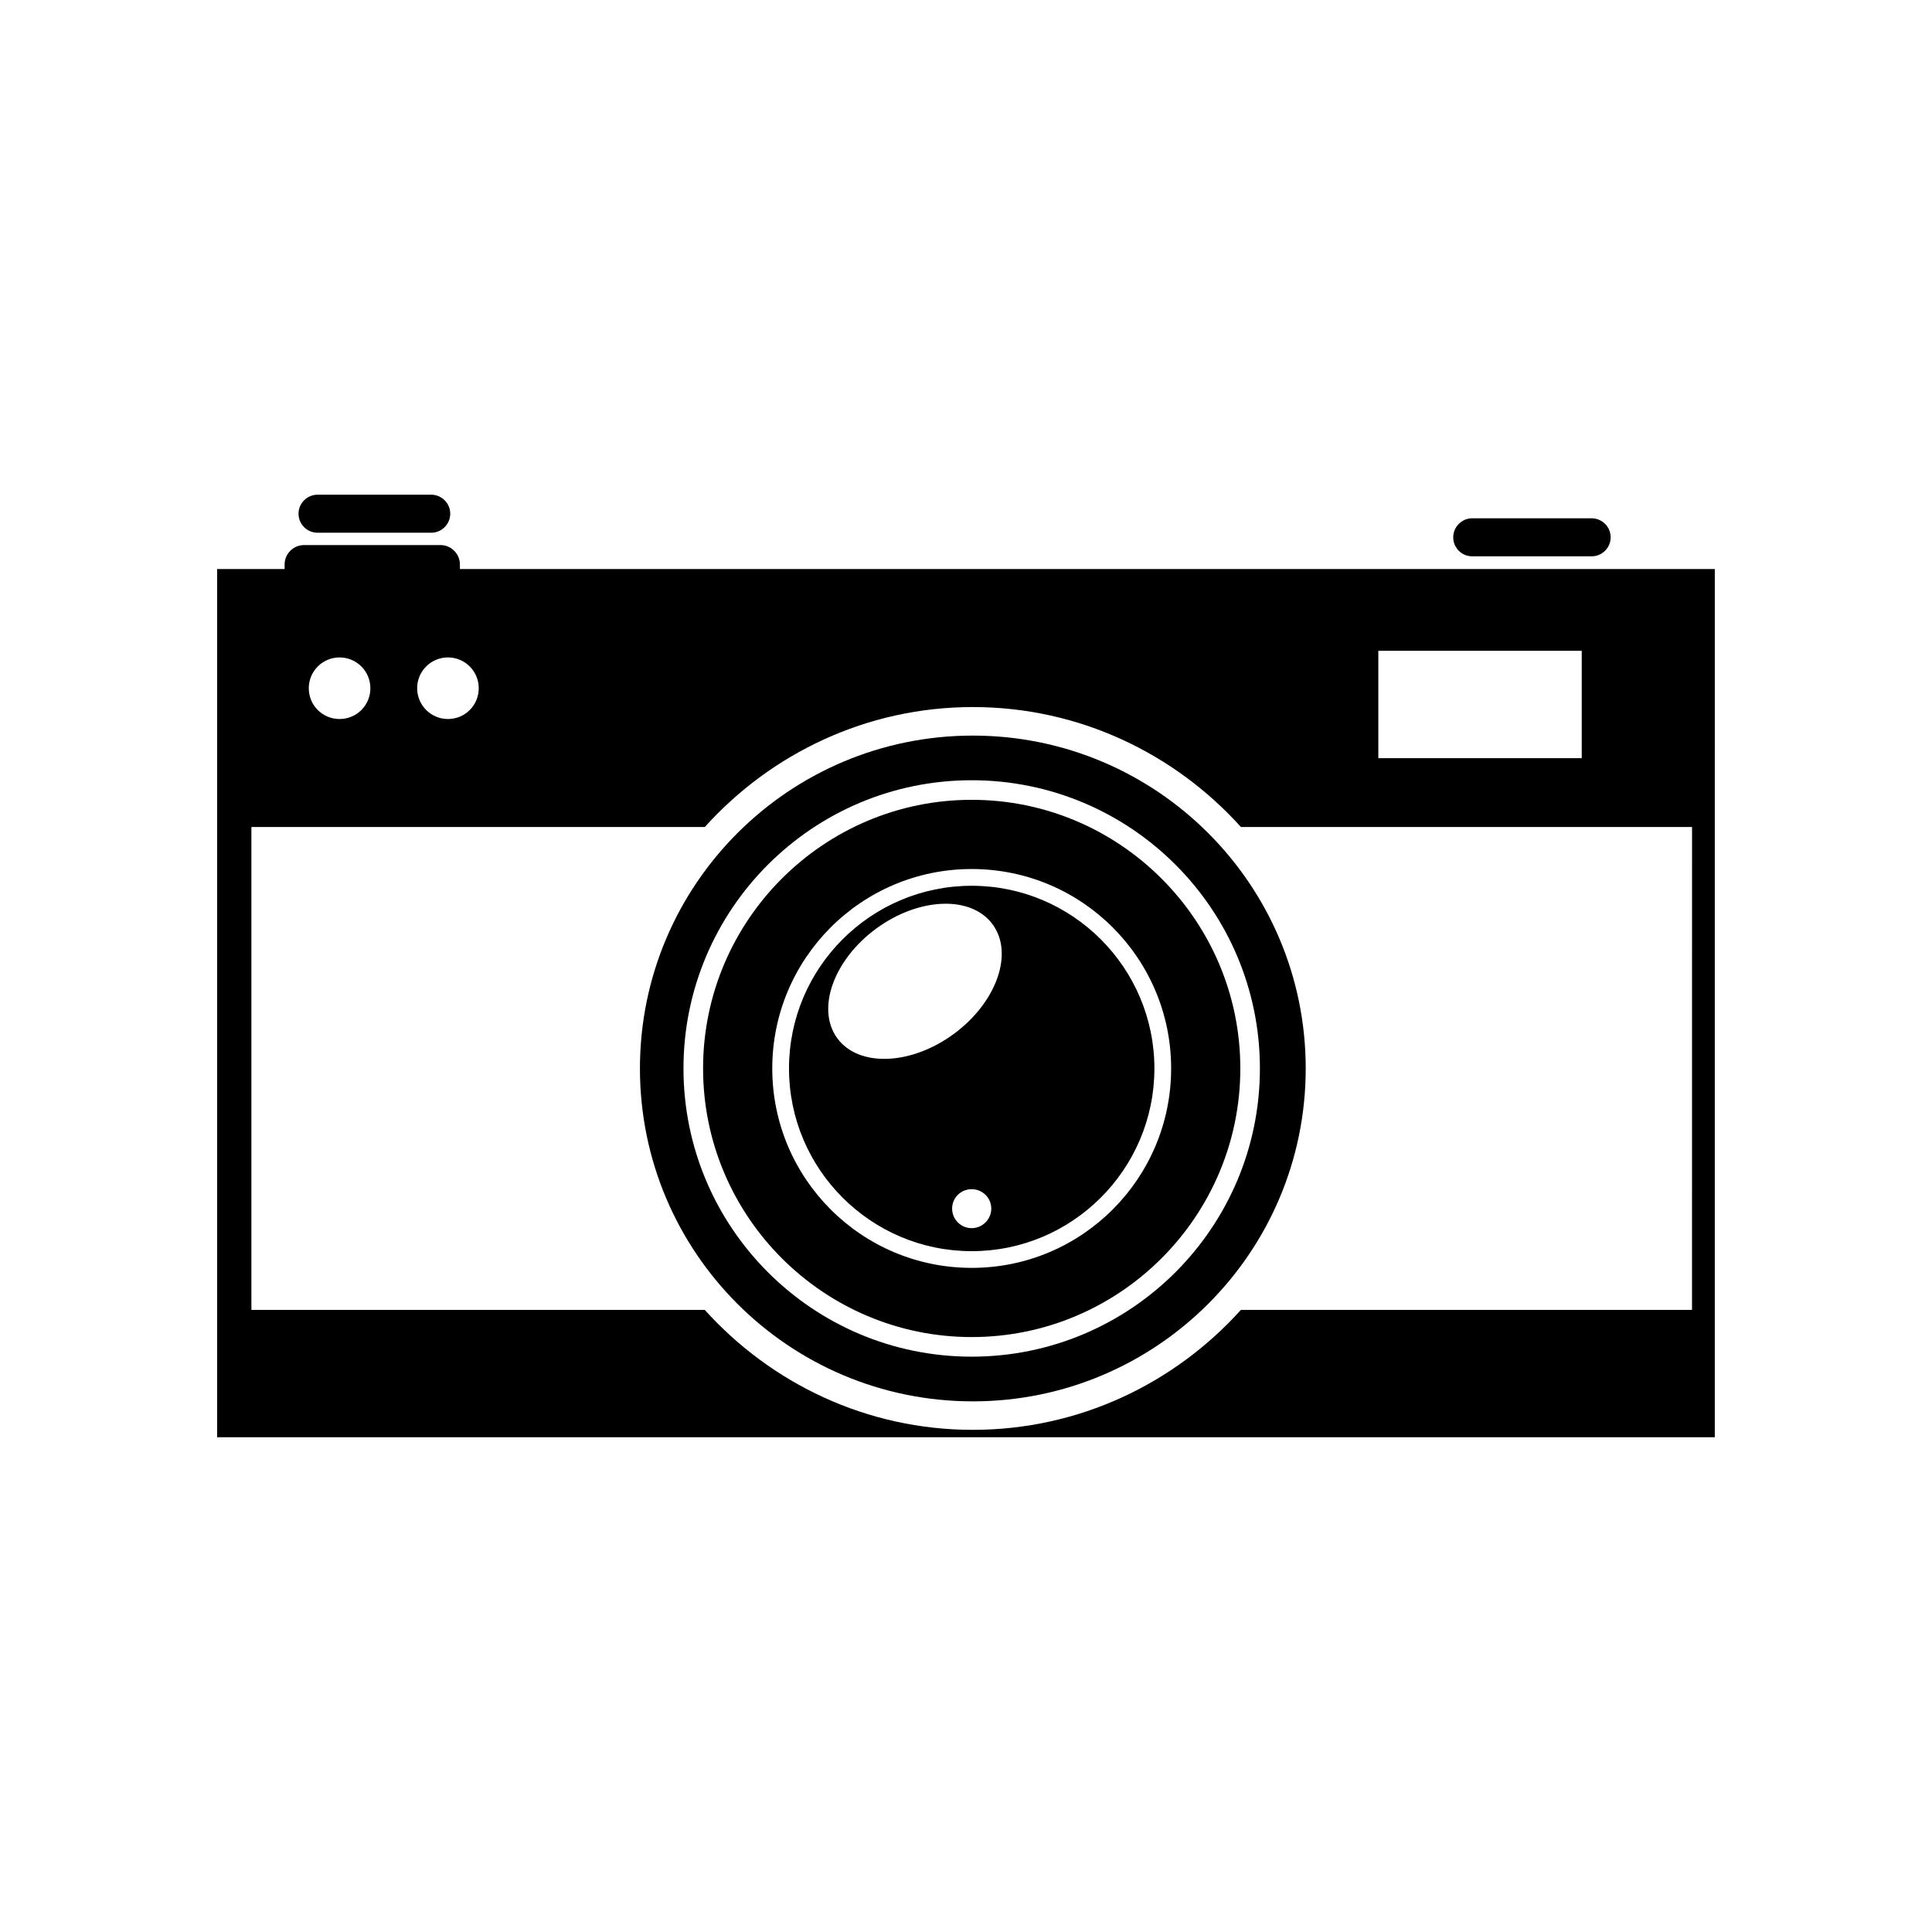
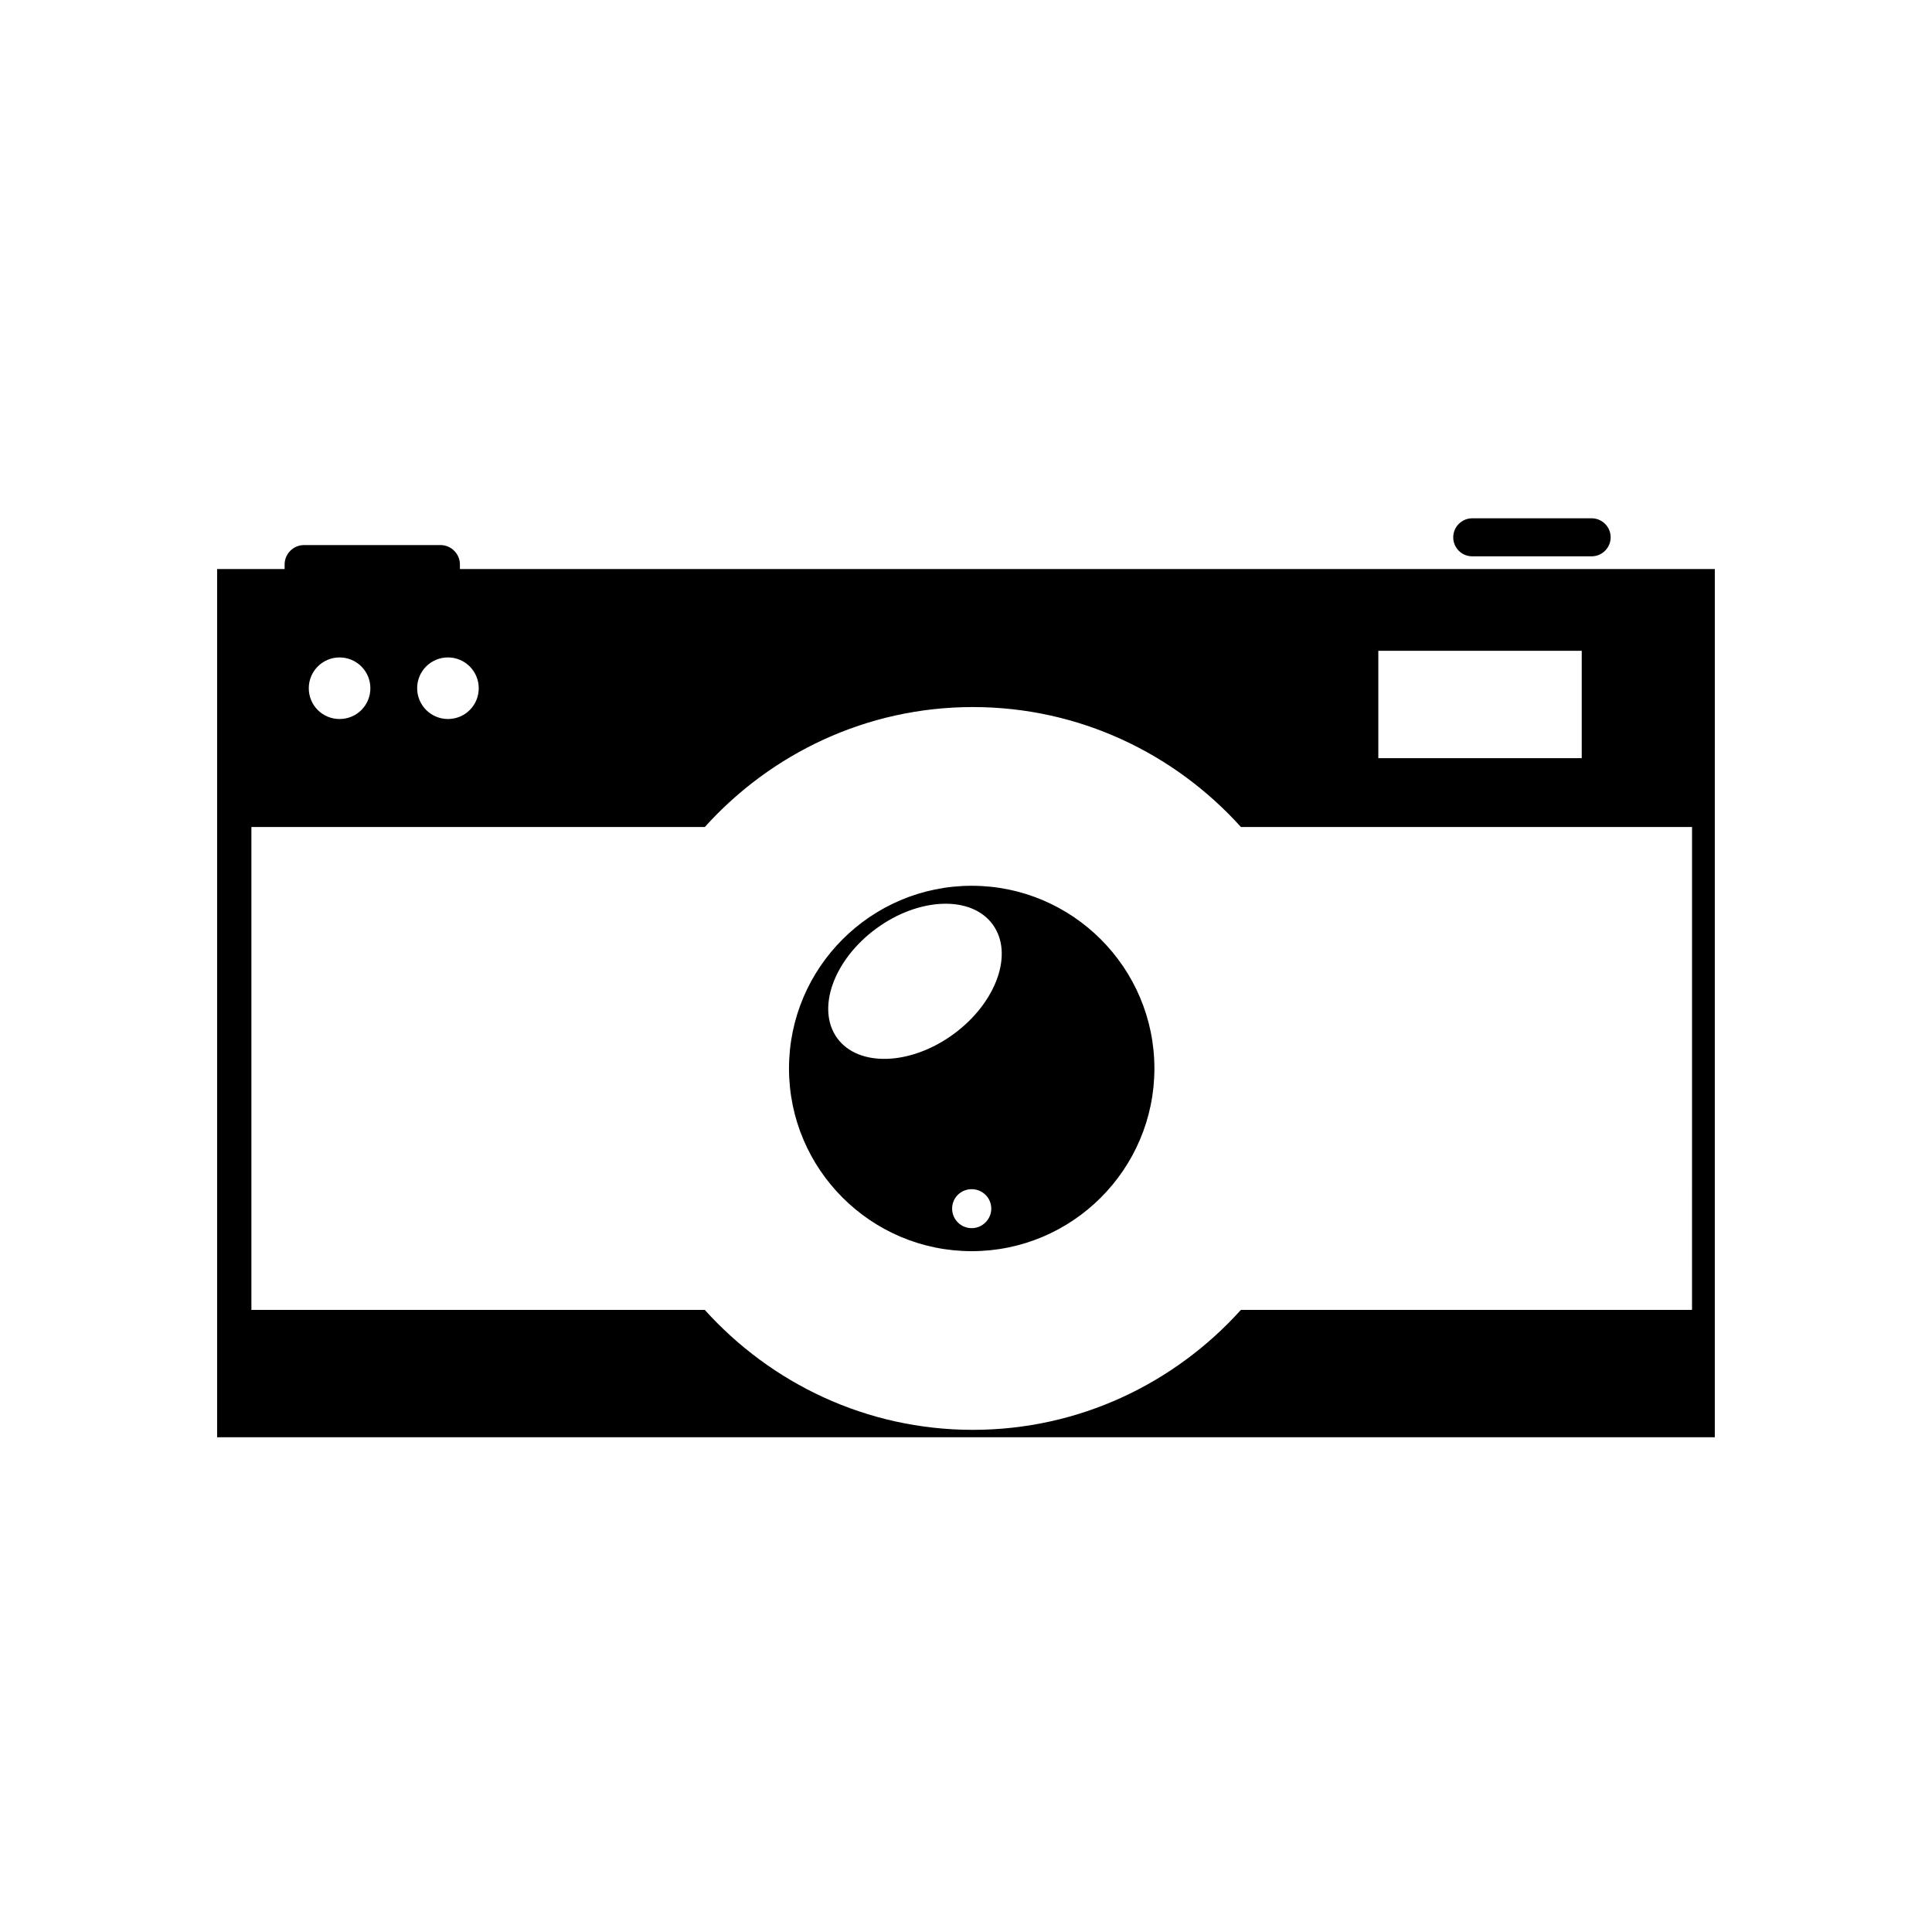
<svg xmlns="http://www.w3.org/2000/svg" fill="#000000" width="800px" height="800px" version="1.1" viewBox="144 144 512 512">
  <g>
-     <path d="m401.81 338.94c-48.719 0-88.219 39.5-88.219 88.219 0 48.715 39.5 88.215 88.219 88.215s88.219-39.5 88.219-88.219c-0.004-48.719-39.5-88.215-88.219-88.215zm-0.301 164.59c-42.168 0-76.379-34.207-76.379-76.379 0-42.168 34.207-76.379 76.379-76.379 42.168 0 76.379 34.207 76.379 76.379-0.004 42.172-34.211 76.379-76.379 76.379z" />
-     <path d="m401.51 355.96c-39.246 0-71.188 31.941-71.188 71.188s31.941 71.188 71.188 71.188c39.246 0 71.188-31.941 71.188-71.188s-31.941-71.188-71.188-71.188zm0 124.04c-29.223 0-52.852-23.68-52.852-52.852 0-29.168 23.629-52.848 52.852-52.848 29.223 0 52.852 23.68 52.852 52.852-0.004 29.168-23.633 52.848-52.852 52.848z" />
    <path d="m265.88 294.8v-1.211c0-2.82-2.316-5.141-5.141-5.141h-36.172c-2.82 0-5.141 2.316-5.141 5.141v1.211h-17.887v230.09h396.9l0.004-230.09zm243.39 21.664h53.906v28.465h-53.906zm-246.56 1.762c4.484 0 8.16 3.629 8.16 8.16 0 4.535-3.629 8.16-8.16 8.16-4.484 0-8.16-3.629-8.16-8.16-0.004-4.531 3.676-8.16 8.16-8.16zm-28.719 0c4.484 0 8.16 3.629 8.16 8.16 0 4.535-3.629 8.16-8.16 8.16-4.535 0-8.16-3.629-8.16-8.16s3.676-8.16 8.16-8.16zm358.41 172.91h-119.55c-17.531 19.445-42.824 31.789-71.039 31.789s-53.504-12.344-71.039-31.789h-120.15v-127.97h120.16c17.531-19.445 42.824-31.789 71.039-31.789s53.504 12.344 71.039 31.789h119.55z" />
-     <path d="m228.15 285.18h30.129c2.769 0 5.039-2.266 5.039-5.039 0-2.769-2.266-5.039-5.039-5.039h-30.129c-2.769 0-5.039 2.266-5.039 5.039s2.269 5.039 5.039 5.039z" />
    <path d="m534.16 291.43h31.641c2.769 0 5.039-2.266 5.039-5.039 0-2.769-2.266-5.039-5.039-5.039h-31.641c-2.769 0-5.039 2.266-5.039 5.039 0 2.773 2.215 5.039 5.039 5.039z" />
    <path d="m401.51 378.74c-26.703 0-48.418 21.715-48.418 48.418 0 26.699 21.715 48.414 48.418 48.414s48.418-21.715 48.418-48.418c-0.004-26.699-21.719-48.414-48.418-48.414zm0 90.734c-2.871 0-5.188-2.316-5.188-5.188s2.316-5.141 5.188-5.141c2.871 0 5.188 2.316 5.188 5.141 0 2.82-2.316 5.188-5.188 5.188zm-4.789-51.438c-11.336 8.312-25.191 8.816-30.832 1.109-5.644-7.707-1.008-20.758 10.328-29.07s25.191-8.816 30.832-1.109c5.695 7.707 1.008 20.758-10.328 29.07z" />
  </g>
</svg>